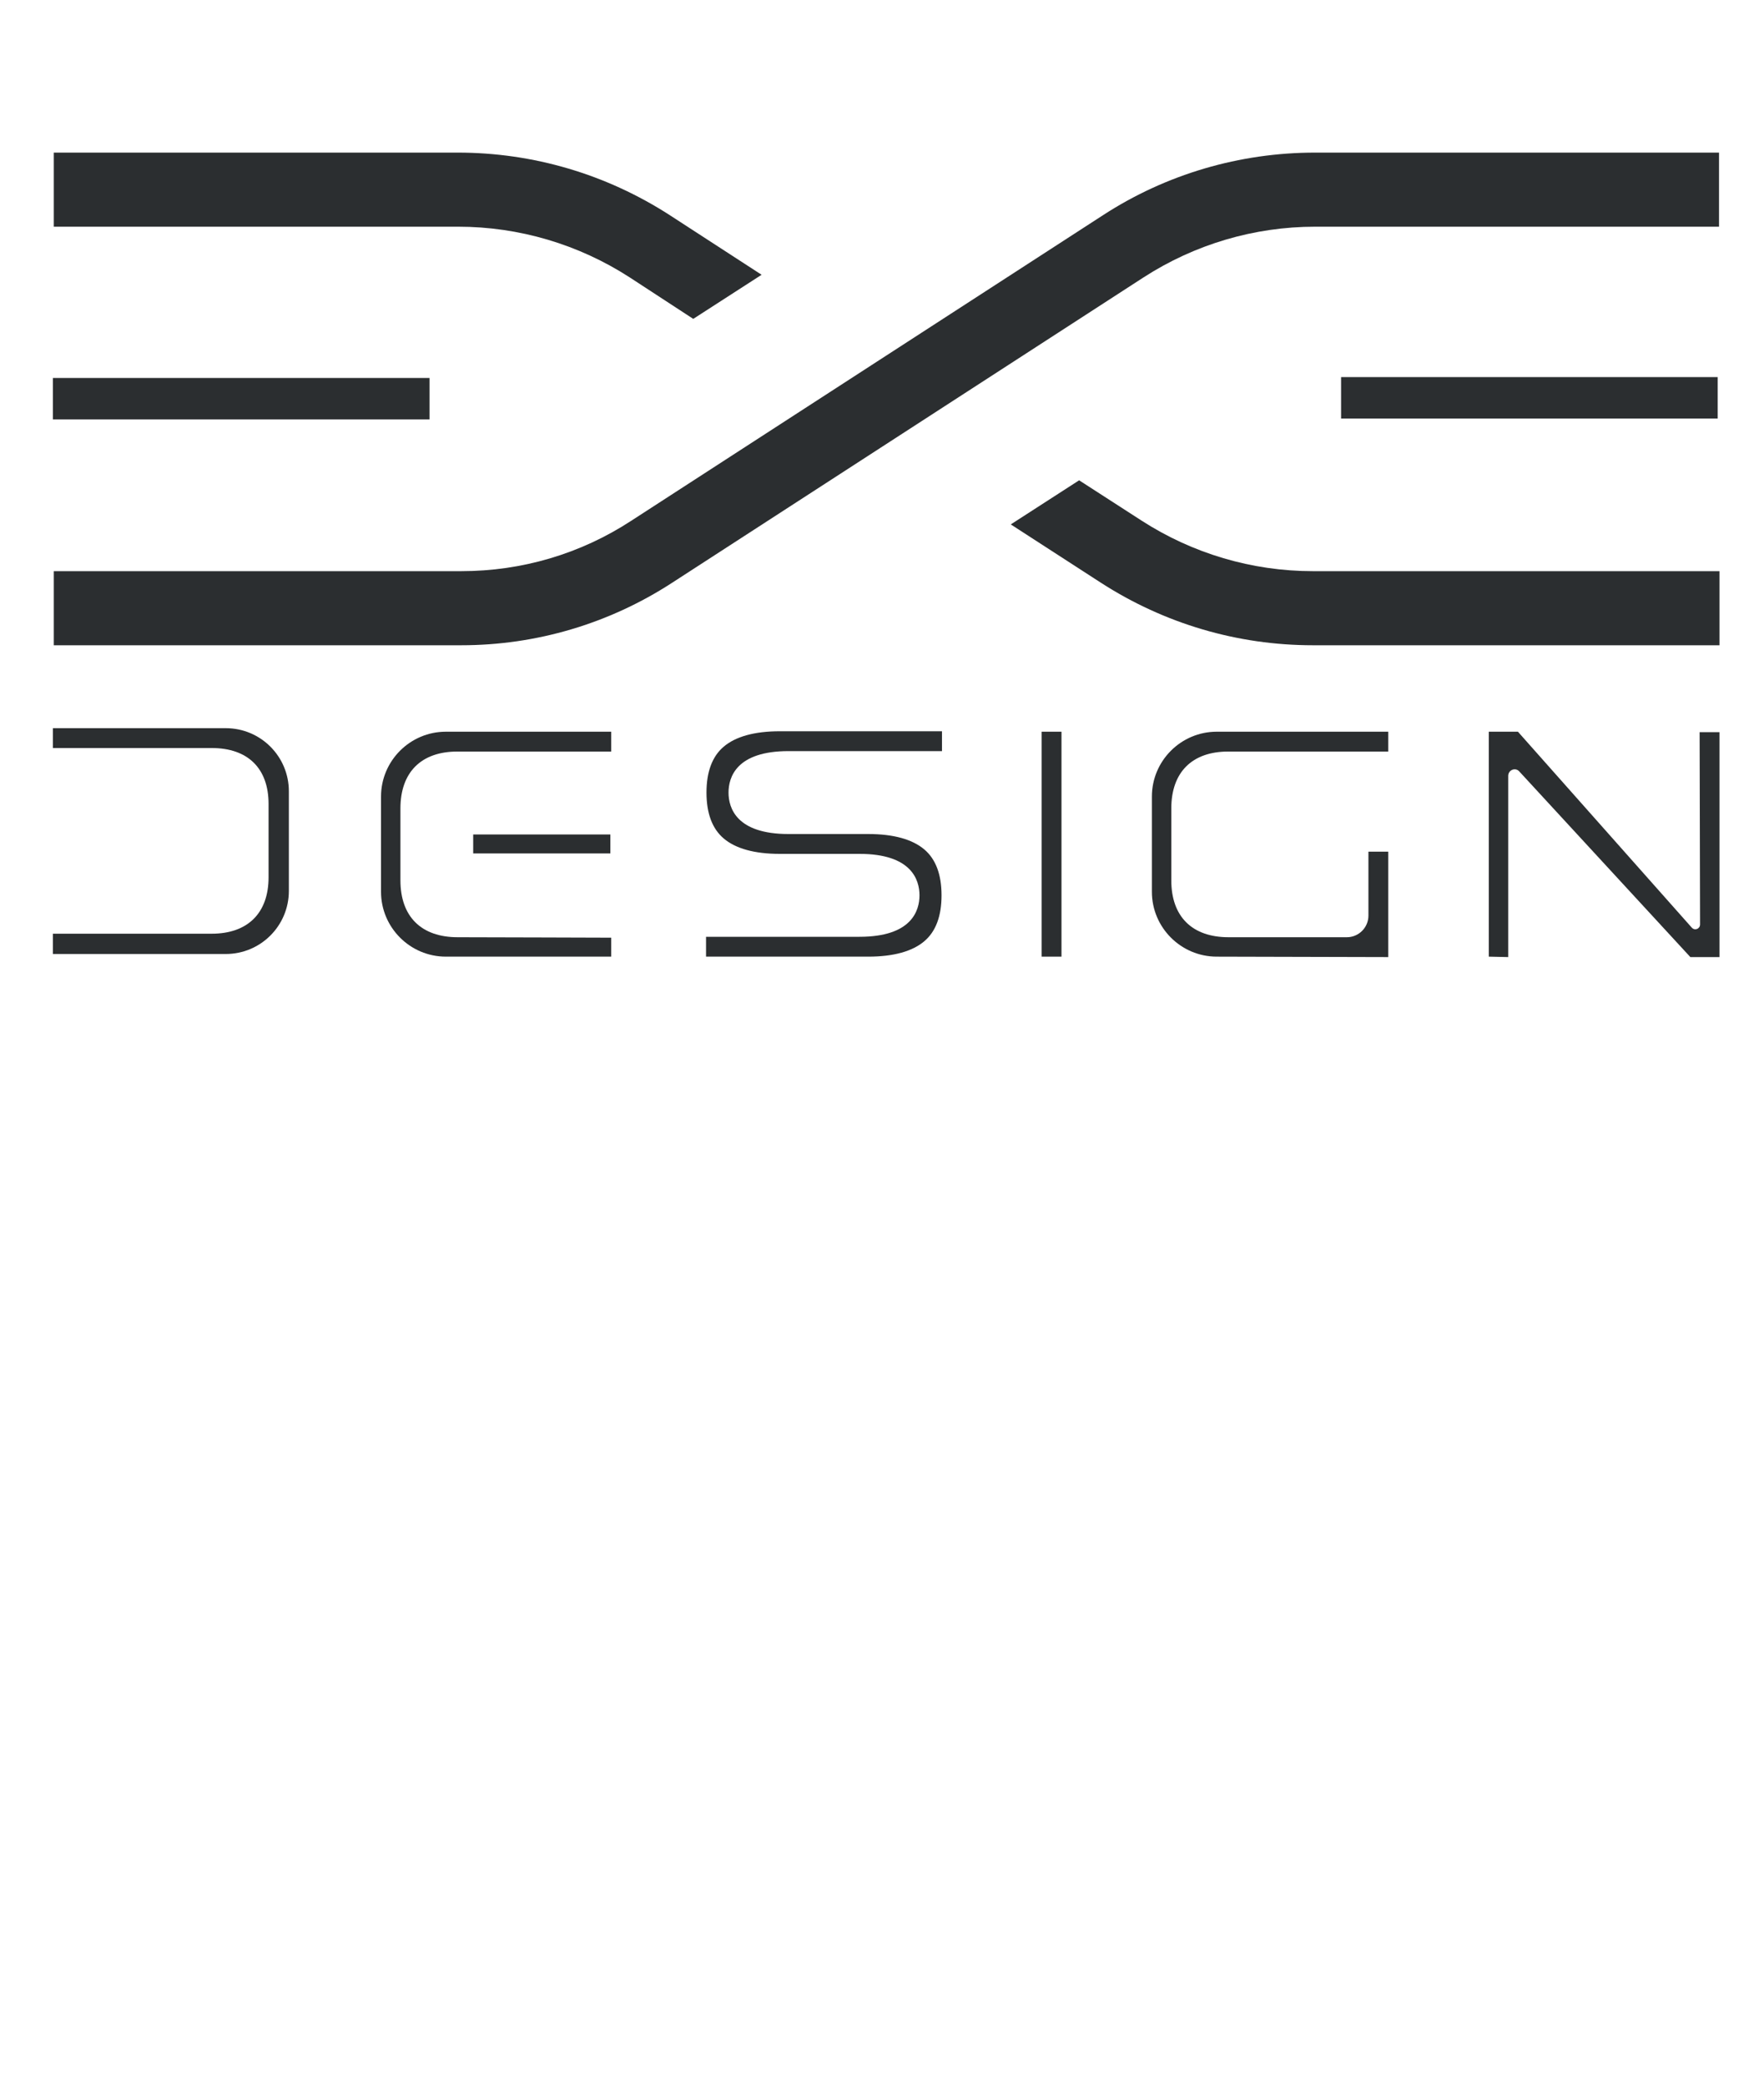
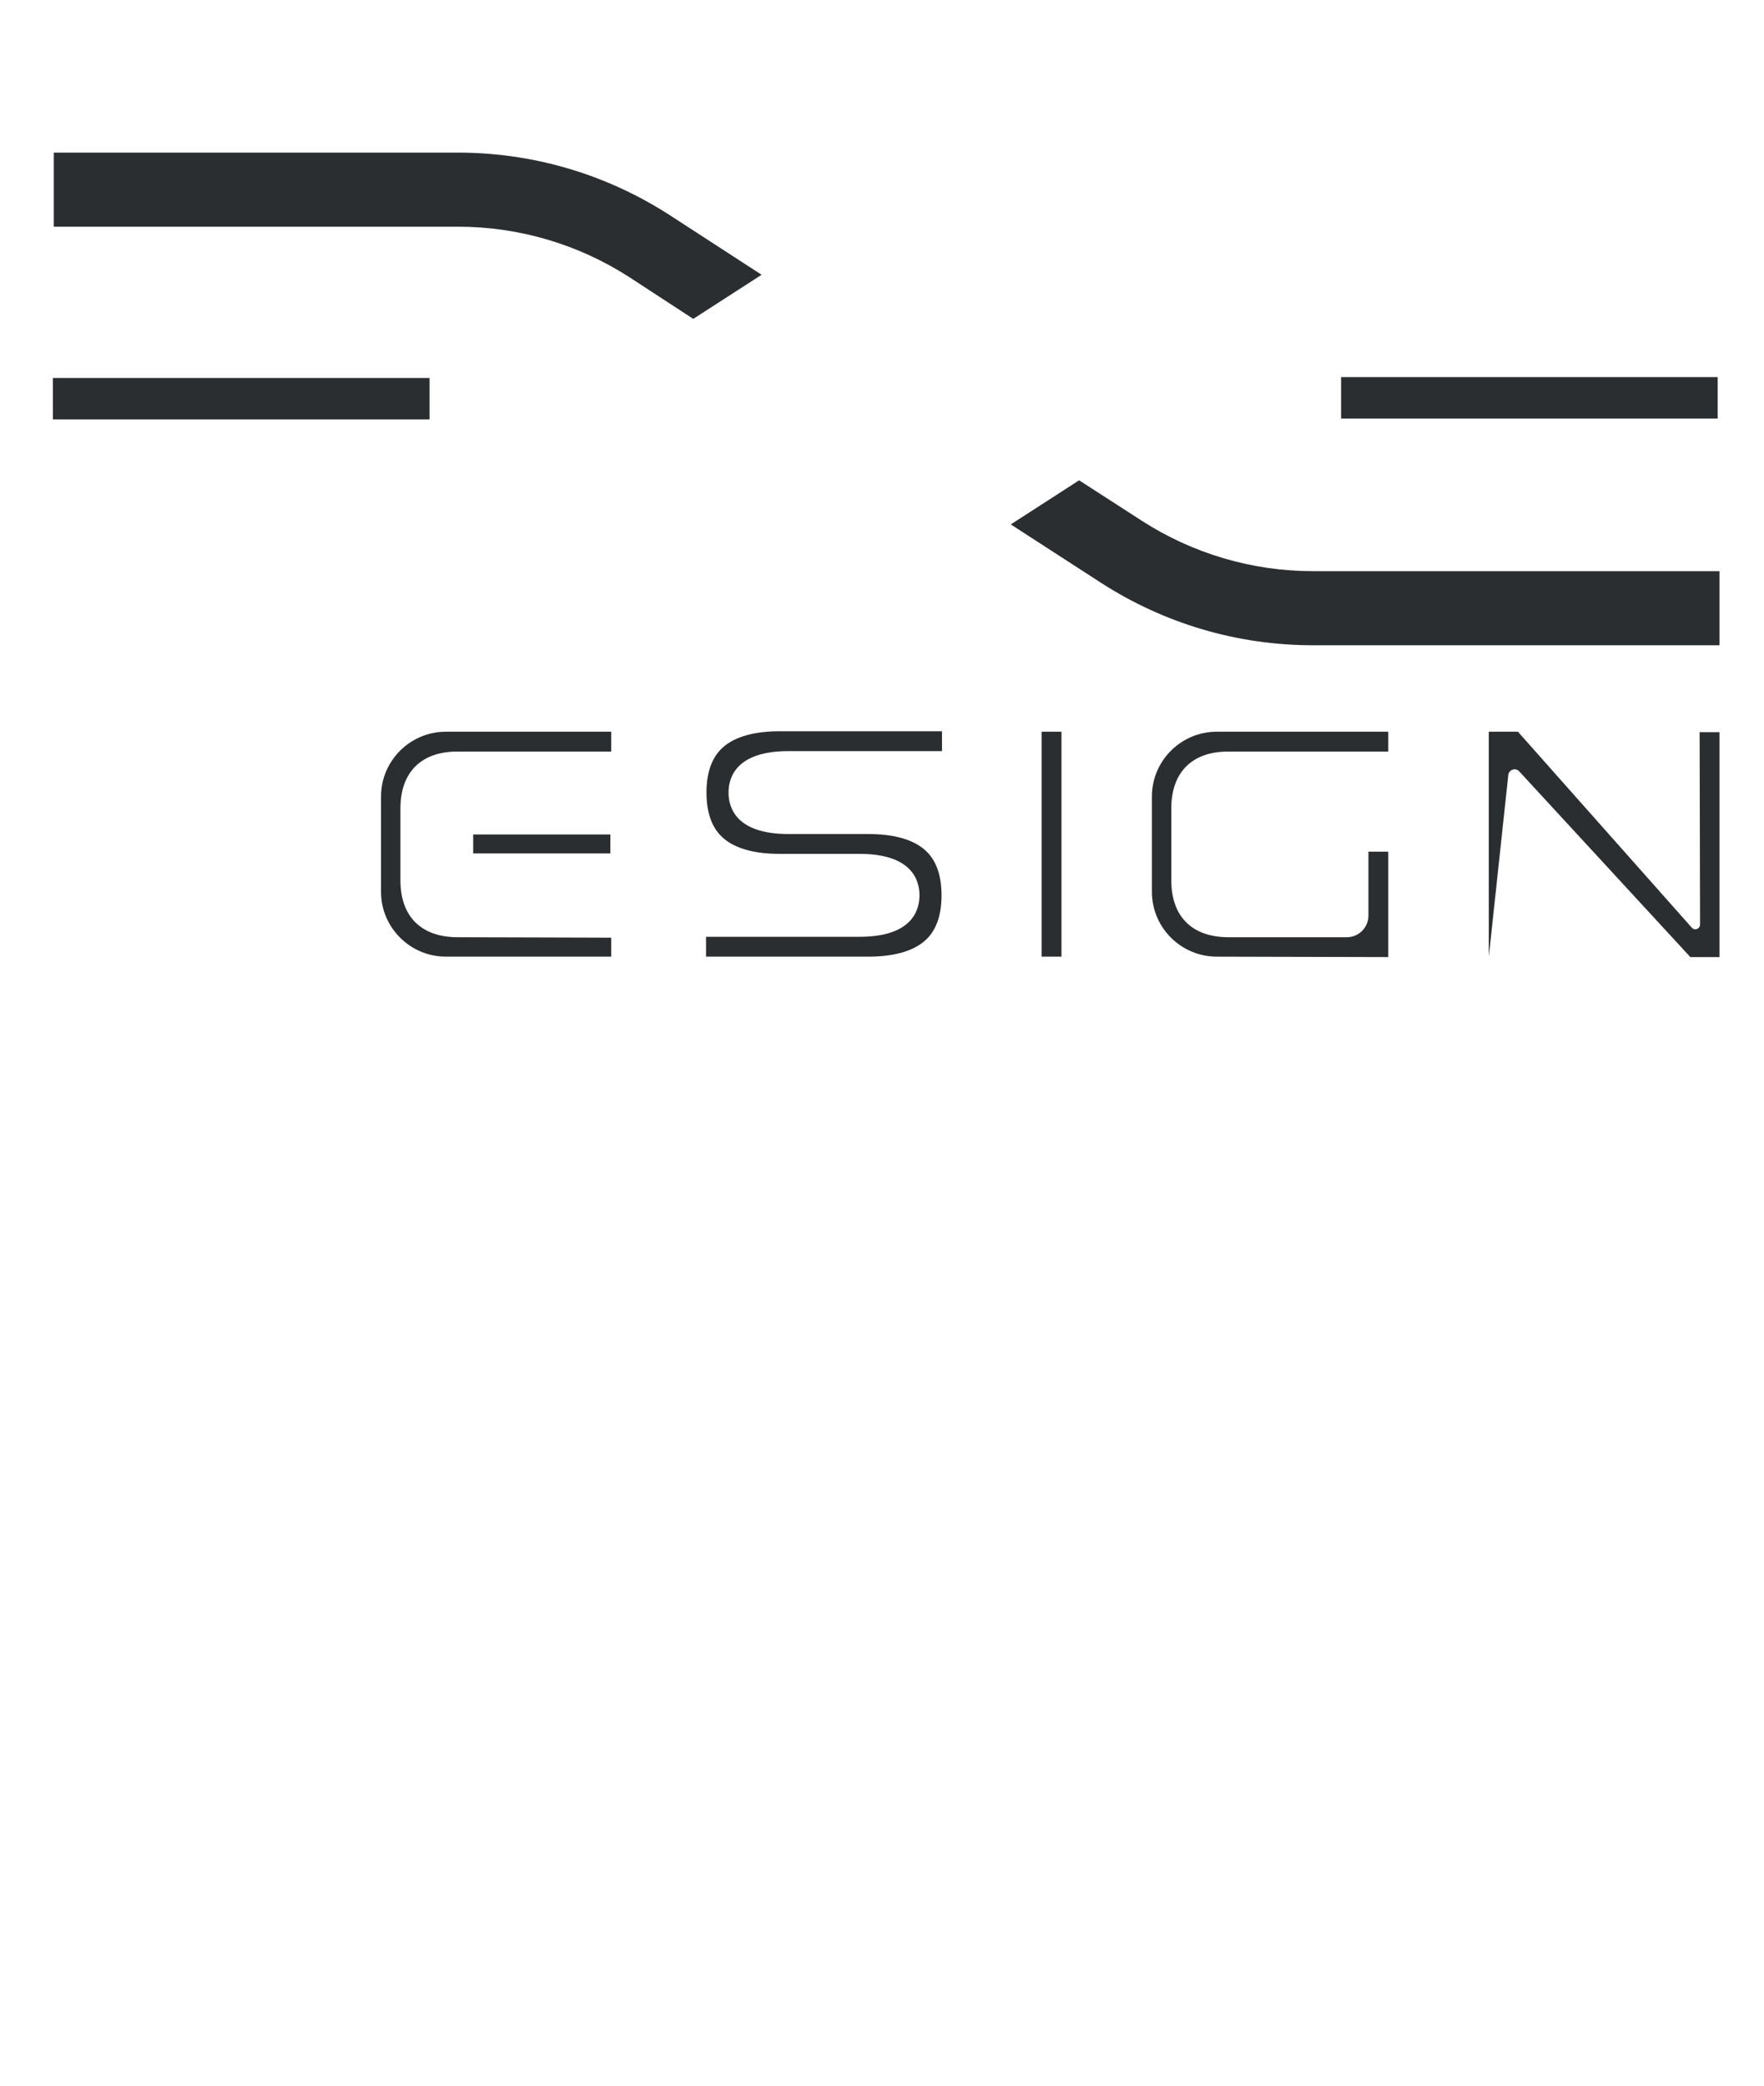
<svg xmlns="http://www.w3.org/2000/svg" version="1.1" id="Livello_1" x="0px" y="0px" viewBox="0 0 400 473" style="enable-background:new 0 0 400 473;" xml:space="preserve">
  <style type="text/css">
	.st0{fill:#2B2E30;}
</style>
  <g>
    <g>
      <path class="st0" d="M142.8,62.9c-11.6-7.5-25.1-11.5-38.9-11.5H12.2V34.6h91.6c17.1,0,33.7,4.9,48.1,14.2l20.8,13.5l-15.5,10    L142.8,62.9z" />
      <path class="st0" d="M297.7,146.3c-17.1,0-33.7-4.9-48.1-14.2l-20.4-13.2l15.5-10l14.1,9.1c11.6,7.5,25.1,11.5,38.9,11.5h92.2    v16.8L297.7,146.3L297.7,146.3z" />
    </g>
-     <path class="st0" d="M12.2,146.3v-16.8h92.4c13.7,0,27-3.9,38.5-11.4l107-69.3c14.3-9.3,31-14.2,48.1-14.2h91.6v16.8h-91.6   c-13.8,0-27.3,4-38.9,11.5l-107,69.3c-14.2,9.2-30.7,14.1-47.7,14.1H12.2z" />
    <rect x="12" y="85.7" class="st0" width="85.4" height="9.4" />
    <rect x="304.1" y="85.5" class="st0" width="85.4" height="9.4" />
  </g>
  <g>
-     <path class="st0" d="M12,216.2v-4.5h36c8.2,0,12.9-4.7,12.9-12.8v-16.6c0-8.1-4.7-12.7-12.9-12.7H12v-4.5h39.2   c7.9,0,14.3,6.4,14.3,14.3V202c0,7.9-6.4,14.3-14.3,14.3H12z" />
    <path class="st0" d="M160.1,216.9v-4.5h34.8c11.8,0,13.6-5.9,13.6-9.4c0-3.5-1.8-9.4-13.6-9.4h-18.1c-5.7,0-10-1.2-12.7-3.5   c-2.6-2.2-3.9-5.7-3.9-10.4s1.3-8.2,3.9-10.4c2.7-2.3,7-3.5,12.7-3.5h36.8v4.5h-34.8c-11.8,0-13.6,5.9-13.6,9.4   c0,3.5,1.8,9.4,13.6,9.4h18.1c5.7,0,10,1.2,12.7,3.5c2.6,2.2,3.9,5.7,3.9,10.4s-1.3,8.2-3.9,10.4c-2.7,2.3-7,3.5-12.7,3.5H160.1z" />
    <rect x="236.2" y="165.9" class="st0" width="4.5" height="51" />
    <path class="st0" d="M275.9,216.9c-8.1,0-14.7-6.6-14.7-14.7v-21.6c0-8.1,6.6-14.7,14.7-14.7h38.9v4.5h-36.3   c-8.2,0-12.9,4.7-12.9,12.9v16.3c0,8.2,4.7,12.9,13,12.9h26.8c2.7,0,4.9-2.2,4.9-4.9v-14.5h4.5v23.9L275.9,216.9L275.9,216.9z" />
-     <path class="st0" d="M337.6,216.9v-51h6.6l39.4,44.4c0.7,0.8,1.9,0.3,1.9-0.7l-0.1-43.6h4.5v51h-6.6l-38.8-42.1   c-0.9-1-2.5-0.3-2.5,1v41.1L337.6,216.9L337.6,216.9z" />
+     <path class="st0" d="M337.6,216.9v-51h6.6l39.4,44.4c0.7,0.8,1.9,0.3,1.9-0.7l-0.1-43.6h4.5v51h-6.6l-38.8-42.1   c-0.9-1-2.5-0.3-2.5,1L337.6,216.9L337.6,216.9z" />
    <path class="st0" d="M101.1,216.9c-8.1,0-14.7-6.6-14.7-14.7v-21.6c0-8.1,6.6-14.7,14.7-14.7h37.5v4.5h-34.9   c-8.2,0-12.9,4.7-12.9,12.9v16.3c0,8.2,4.7,12.9,13,12.9c11.3,0,28.4,0.1,34.8,0.1v4.3L101.1,216.9L101.1,216.9z" />
    <rect x="107.3" y="189.2" class="st0" width="31.1" height="4.3" />
  </g>
</svg>